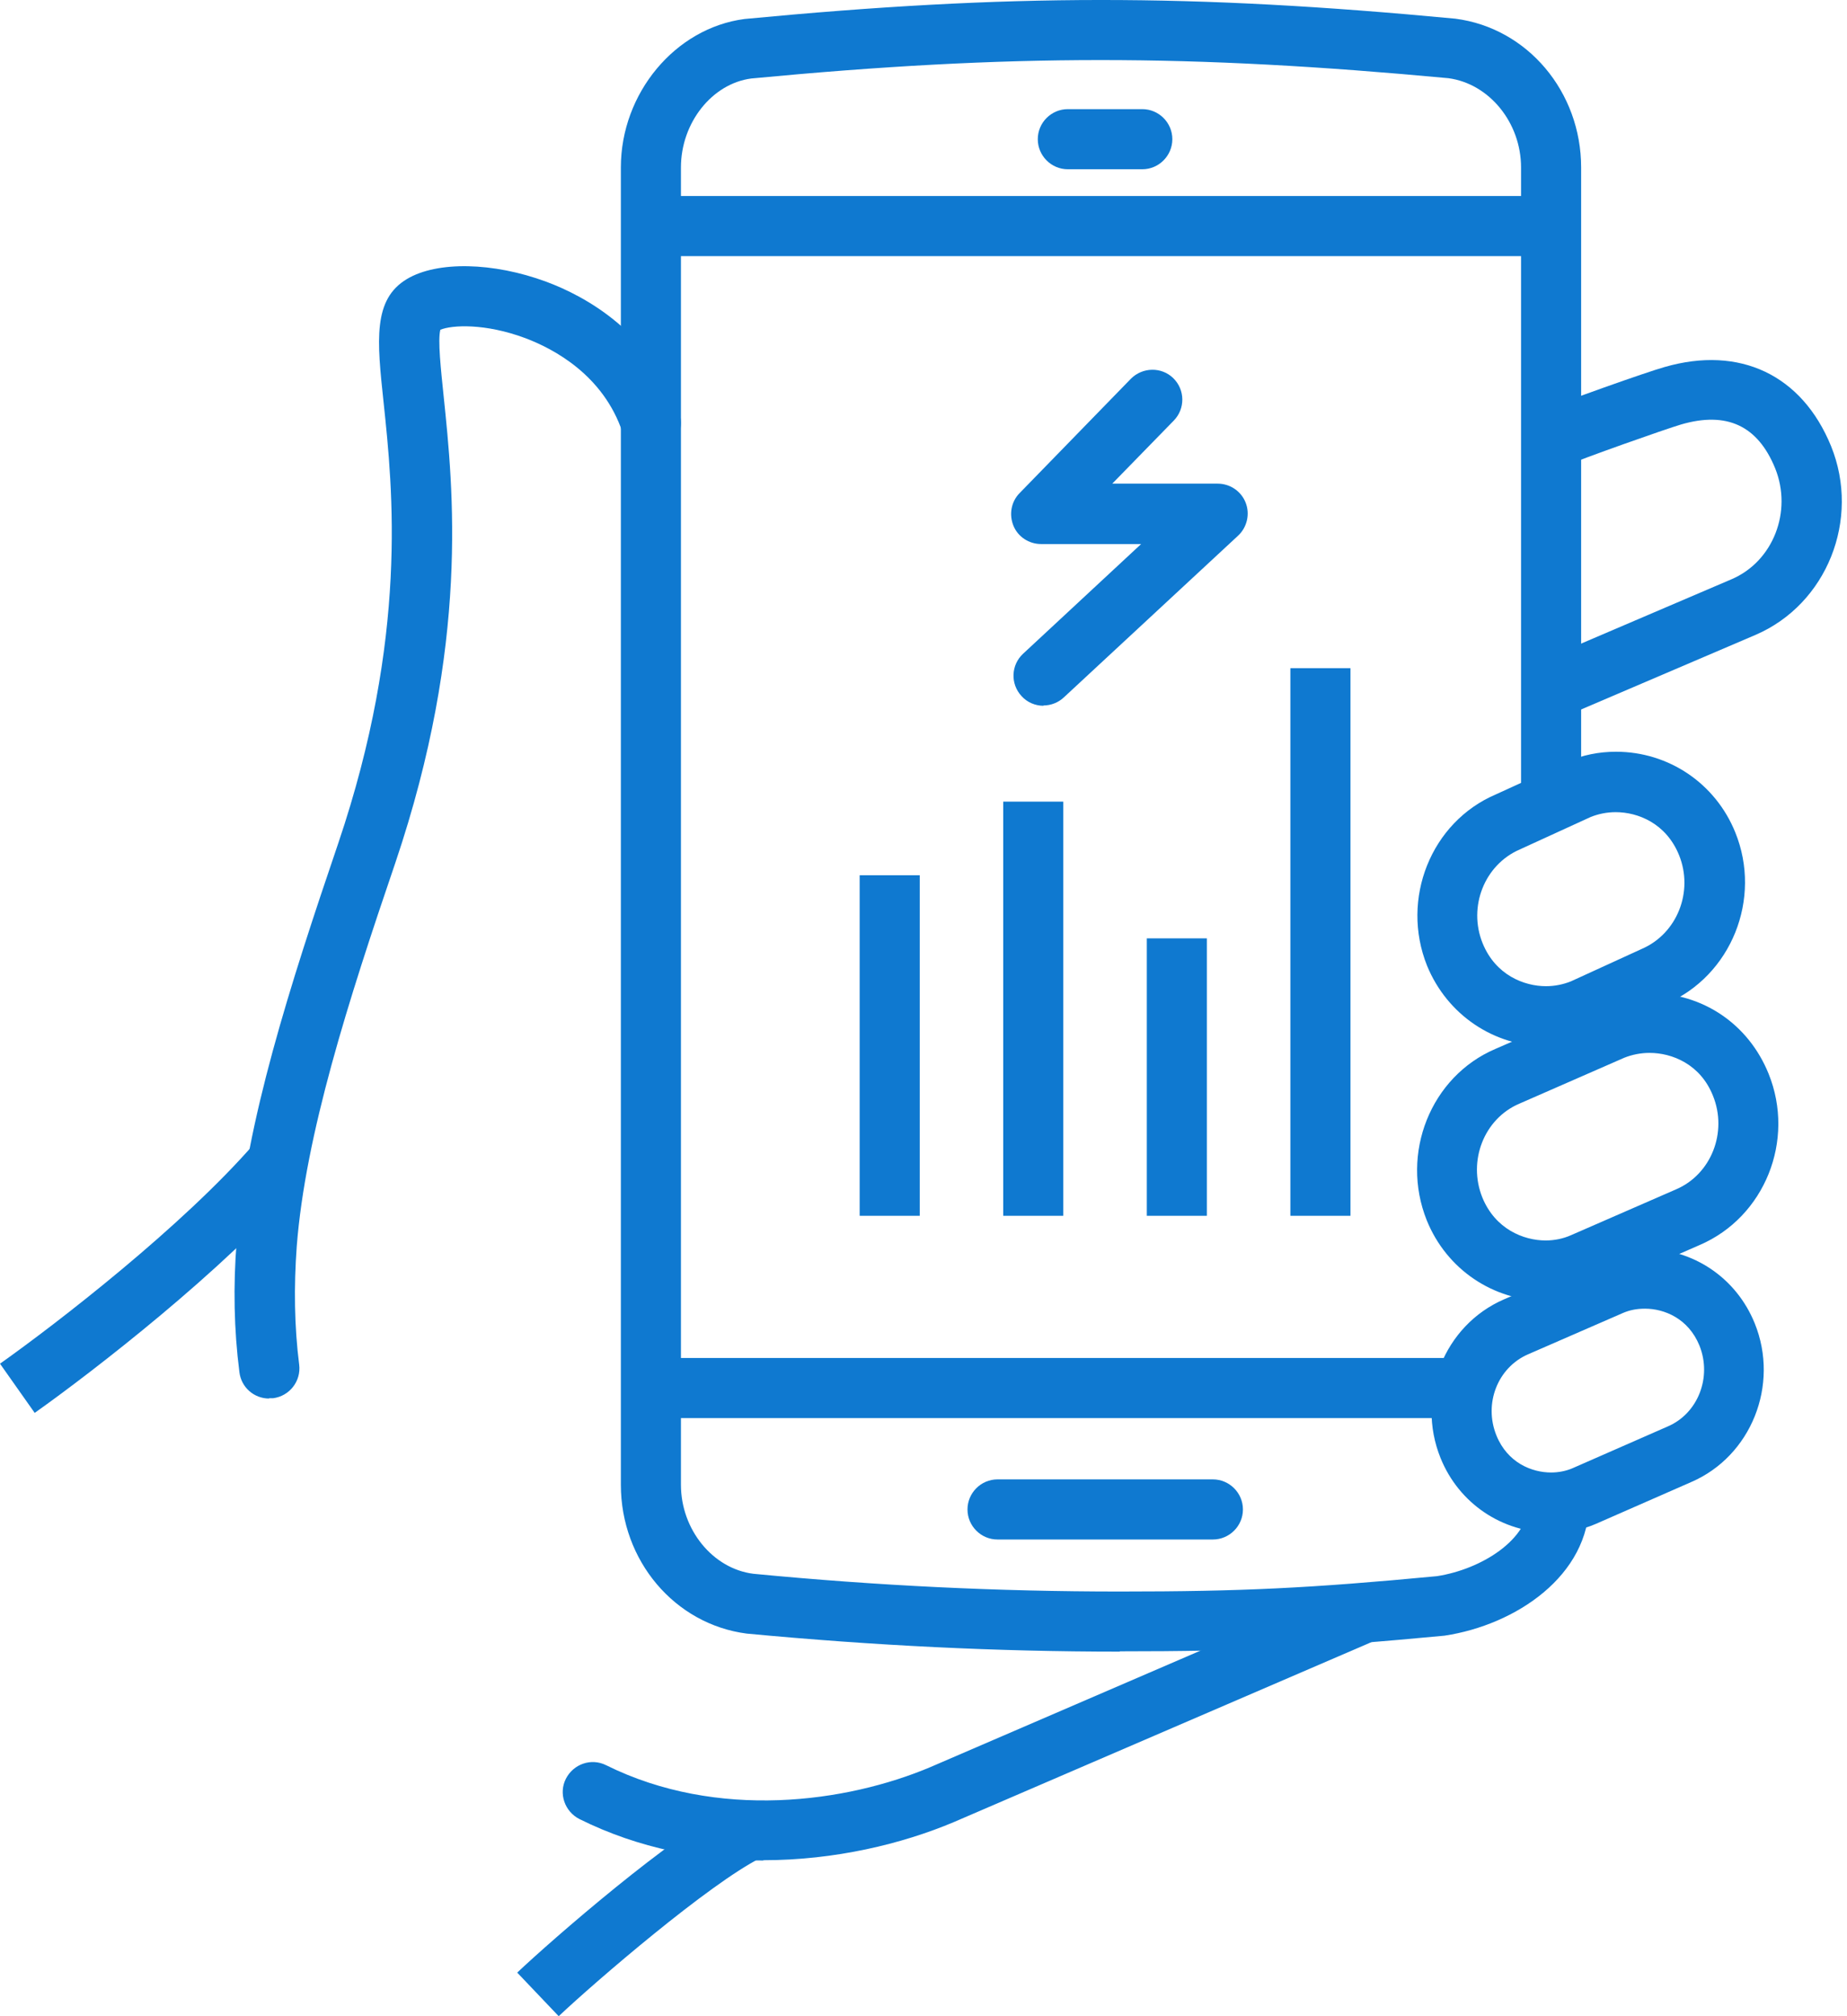
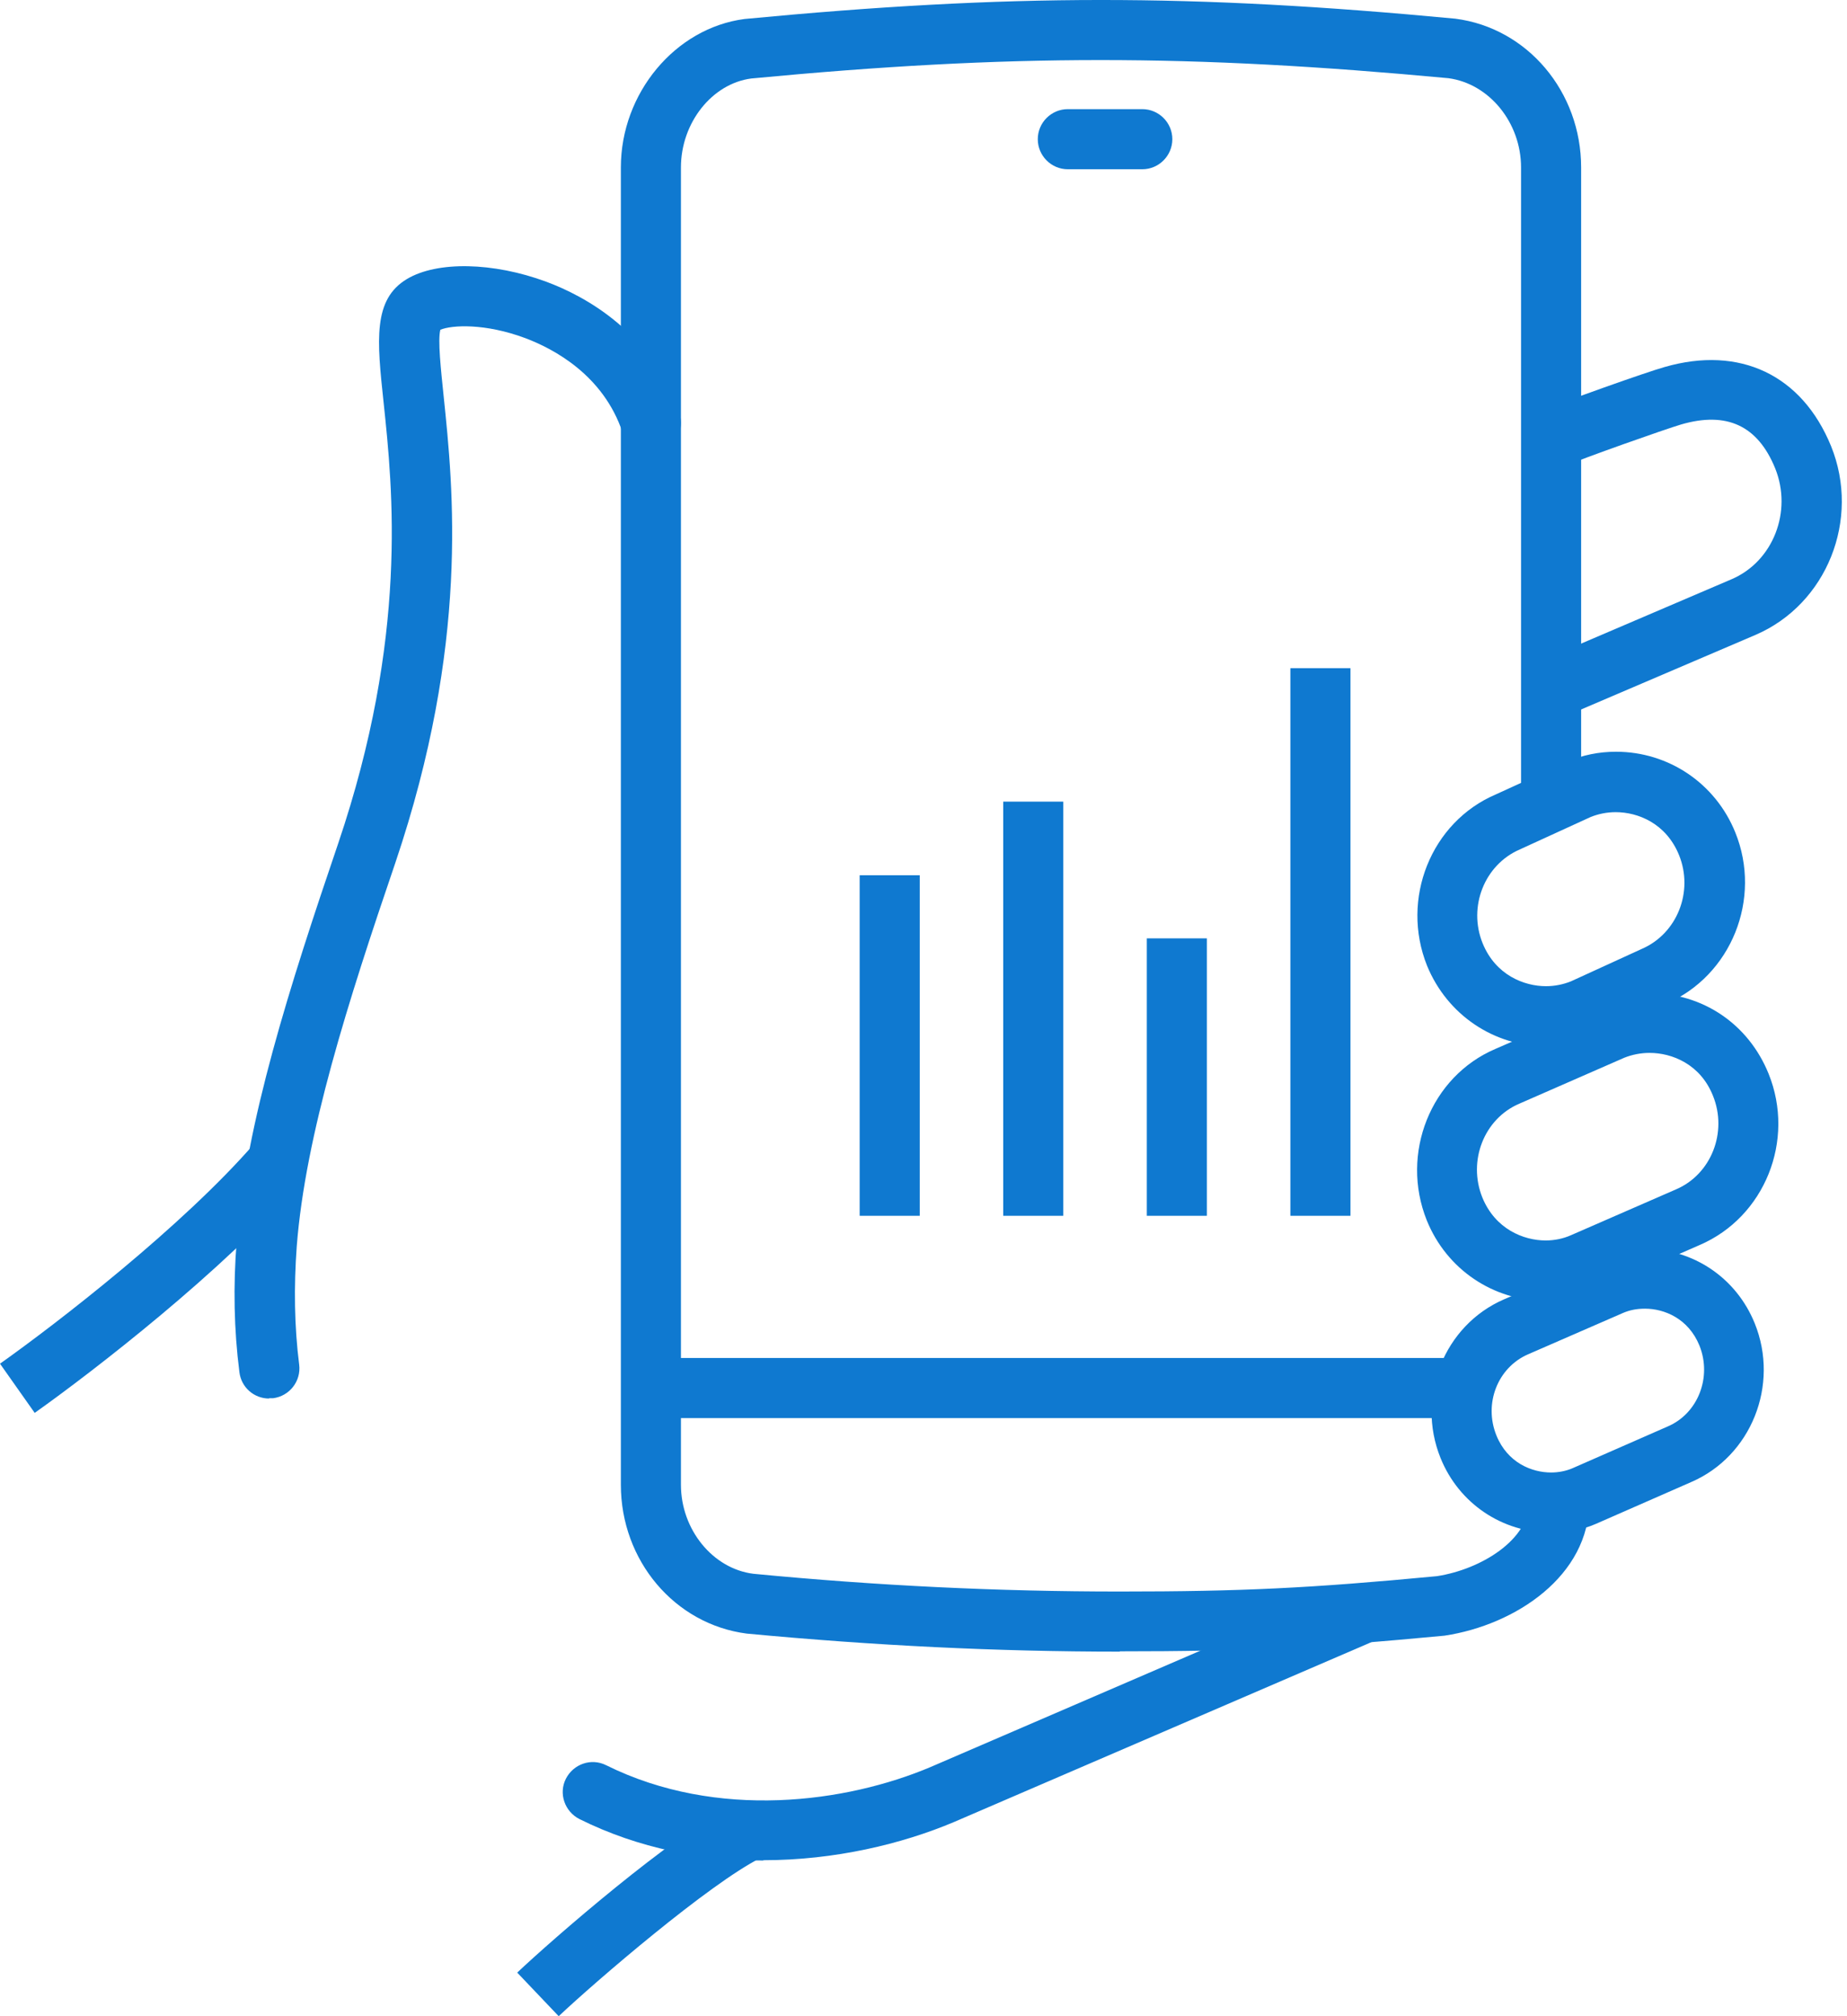
<svg xmlns="http://www.w3.org/2000/svg" width="55" height="60" viewBox="0 0 55 60" fill="none">
  <g id="Vector">
    <path d="M27.388 26.047H25.599V36.181H27.388V26.047Z" fill="#0F79D0" />
    <path d="M31.663 23.856H29.874V36.181H31.663V23.856Z" fill="#0F79D0" />
    <path d="M35.938 27.925H34.15V36.181H35.938V27.925Z" fill="#0F79D0" />
    <path d="M40.214 19.884H38.425V36.181H40.214V19.884Z" fill="#0F79D0" />
    <path d="M22.737 55.367C20.93 55.367 19.034 55.018 17.254 54.133C16.815 53.909 16.628 53.372 16.851 52.934C17.075 52.496 17.602 52.308 18.05 52.531C21.368 54.177 25.214 53.641 27.71 52.585L40.08 47.254C40.527 47.066 41.055 47.272 41.252 47.719C41.448 48.175 41.234 48.703 40.786 48.891L28.407 54.222C26.86 54.875 24.856 55.358 22.728 55.358L22.737 55.367Z" fill="#0F79D0" />
    <path d="M8.014 41.619C7.567 41.619 7.182 41.288 7.129 40.832C6.968 39.58 6.941 38.274 7.048 36.941C7.316 33.417 8.631 29.33 10.071 25.099C12.155 18.945 11.699 14.581 11.422 11.969C11.225 10.126 11.1 8.91 12.12 8.302C13.023 7.765 14.687 7.801 16.261 8.382C17.397 8.802 19.418 9.876 20.232 12.309C20.384 12.774 20.134 13.284 19.669 13.444C19.204 13.597 18.694 13.346 18.542 12.881C17.969 11.155 16.476 10.377 15.644 10.063C14.445 9.616 13.461 9.67 13.113 9.813C13.032 10.117 13.13 11.003 13.211 11.79C13.497 14.545 13.98 19.151 11.771 25.68C10.367 29.795 9.096 33.766 8.837 37.084C8.748 38.292 8.765 39.482 8.909 40.609C8.971 41.1 8.622 41.548 8.13 41.61C8.095 41.61 8.059 41.61 8.014 41.61V41.619Z" fill="#0F79D0" />
    <path d="M33.345 49.151C29.677 49.151 26.037 48.972 22.236 48.614C20.089 48.337 18.488 46.44 18.488 44.186V4.983C18.488 2.774 20.107 0.833 22.173 0.565C30.062 -0.187 35.482 -0.187 43.336 0.556C45.491 0.833 47.083 2.738 47.083 4.983V23.865H45.294V4.983C45.294 3.65 44.346 2.488 43.13 2.327C35.456 1.611 30.089 1.602 22.37 2.336C21.207 2.488 20.277 3.65 20.277 4.983V44.186C20.277 45.519 21.225 46.682 22.433 46.834C26.153 47.192 29.731 47.362 33.345 47.362C36.958 47.362 39.024 47.263 42.79 46.905C44.114 46.7 45.536 45.814 45.536 44.696H47.325C47.325 46.879 45.151 48.354 43.014 48.676C39.132 49.043 37.056 49.142 33.345 49.142V49.151Z" fill="#0F79D0" />
    <path d="M46.028 38.712C44.462 38.712 43.076 37.773 42.486 36.315C41.69 34.33 42.602 32.04 44.525 31.217L47.665 29.849C48.121 29.652 48.613 29.553 49.114 29.553C50.706 29.553 52.065 30.475 52.664 31.95C53.469 33.936 52.548 36.217 50.616 37.049L47.486 38.417C47.038 38.614 46.538 38.712 46.028 38.712ZM49.114 31.333C48.854 31.333 48.595 31.387 48.371 31.476L45.241 32.845C44.194 33.292 43.702 34.544 44.141 35.636C44.525 36.575 45.366 36.915 46.028 36.915C46.287 36.915 46.547 36.861 46.77 36.763L49.91 35.394C50.956 34.947 51.448 33.695 51.01 32.612C50.634 31.664 49.784 31.333 49.123 31.333H49.114Z" fill="#0F79D0" />
    <path d="M46.18 45.608C44.731 45.608 43.443 44.741 42.897 43.39C42.155 41.557 43.005 39.437 44.785 38.668L47.62 37.433C48.04 37.245 48.532 37.147 48.979 37.165C50.428 37.165 51.707 38.033 52.253 39.383C52.995 41.217 52.146 43.337 50.357 44.106L47.522 45.349C47.11 45.528 46.645 45.617 46.171 45.617L46.18 45.608ZM48.979 38.945C48.729 38.945 48.523 38.99 48.335 39.07L45.5 40.304C44.597 40.698 44.176 41.771 44.561 42.719C44.892 43.533 45.616 43.82 46.189 43.82C46.412 43.82 46.636 43.775 46.824 43.694L49.659 42.451C50.563 42.066 50.983 40.984 50.607 40.045C50.276 39.231 49.552 38.945 48.988 38.945H48.979Z" fill="#0F79D0" />
    <path d="M46.046 31.137C44.48 31.137 43.094 30.197 42.495 28.739C41.699 26.754 42.611 24.464 44.543 23.641L46.654 22.675C47.119 22.469 47.611 22.371 48.121 22.371C49.686 22.371 51.081 23.31 51.672 24.768C52.477 26.745 51.555 29.035 49.623 29.866L47.513 30.832C47.047 31.038 46.556 31.137 46.046 31.137ZM44.149 28.069C44.534 29.017 45.384 29.348 46.037 29.348C46.296 29.348 46.556 29.294 46.779 29.204L48.89 28.238C49.945 27.782 50.437 26.53 49.999 25.448C49.614 24.5 48.774 24.169 48.112 24.169C47.843 24.169 47.593 24.223 47.369 24.312L45.258 25.278C44.203 25.734 43.711 26.986 44.149 28.069Z" fill="#0F79D0" />
-     <path d="M36.117 45.814H29.704C29.212 45.814 28.81 45.412 28.81 44.92C28.81 44.428 29.212 44.025 29.704 44.025H36.117C36.609 44.025 37.012 44.428 37.012 44.92C37.012 45.412 36.609 45.814 36.117 45.814Z" fill="#0F79D0" />
    <path d="M34.016 5.037H31.797C31.305 5.037 30.903 4.634 30.903 4.142C30.903 3.65 31.305 3.248 31.797 3.248H34.016C34.507 3.248 34.91 3.65 34.91 4.142C34.91 4.634 34.507 5.037 34.016 5.037Z" fill="#0F79D0" />
    <path d="M43.586 40.412H19.383V42.201H43.586V40.412Z" fill="#0F79D0" />
-     <path d="M46.189 5.833H19.383V7.622H46.189V5.833Z" fill="#0F79D0" />
    <path d="M46.538 21.334L45.831 19.688L51.564 17.237C52.799 16.709 53.38 15.225 52.861 13.937C52.343 12.666 51.421 12.237 50.062 12.631C49.579 12.774 47.173 13.623 46.538 13.892L45.849 12.246C46.556 11.951 49.024 11.074 49.57 10.922C51.806 10.278 53.657 11.155 54.525 13.275C55.41 15.457 54.4 17.979 52.28 18.892L46.547 21.342L46.538 21.334Z" fill="#0F79D0" />
    <path d="M1.029 42.04L0 40.582C1.682 39.392 5.438 36.494 7.594 34.008L8.944 35.179C6.673 37.8 2.773 40.814 1.029 42.049V42.04Z" fill="#0F79D0" />
    <path d="M16.637 60L15.402 58.703C16.431 57.728 20.026 54.598 21.86 53.685L22.656 55.286C21.118 56.056 17.728 58.971 16.637 60Z" fill="#0F79D0" />
-     <path d="M31.073 21.003C30.831 21.003 30.59 20.904 30.42 20.716C30.08 20.35 30.107 19.786 30.465 19.455L33.98 16.19H31.001C30.643 16.19 30.312 15.976 30.178 15.645C30.044 15.314 30.107 14.929 30.366 14.67L33.676 11.271C34.024 10.922 34.588 10.913 34.937 11.253C35.294 11.602 35.294 12.165 34.955 12.514L33.121 14.393H36.261C36.627 14.393 36.958 14.616 37.092 14.956C37.227 15.296 37.137 15.69 36.869 15.94L31.681 20.752C31.511 20.913 31.287 20.994 31.073 20.994V21.003Z" fill="#0F79D0" />
  </g>
</svg>